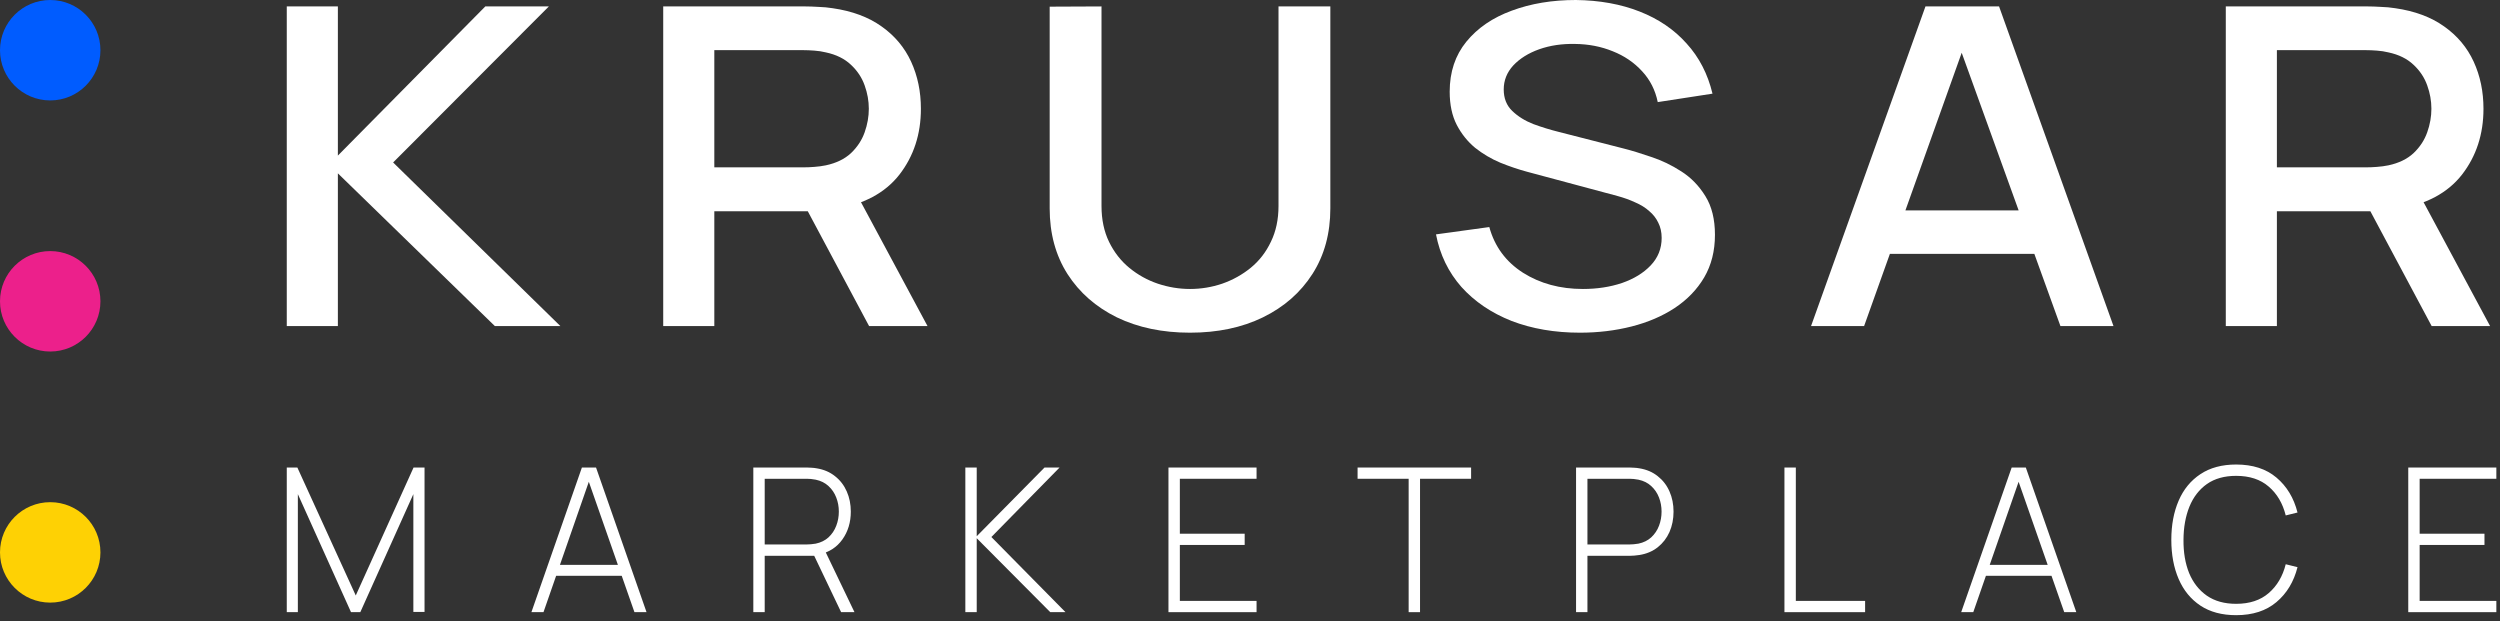
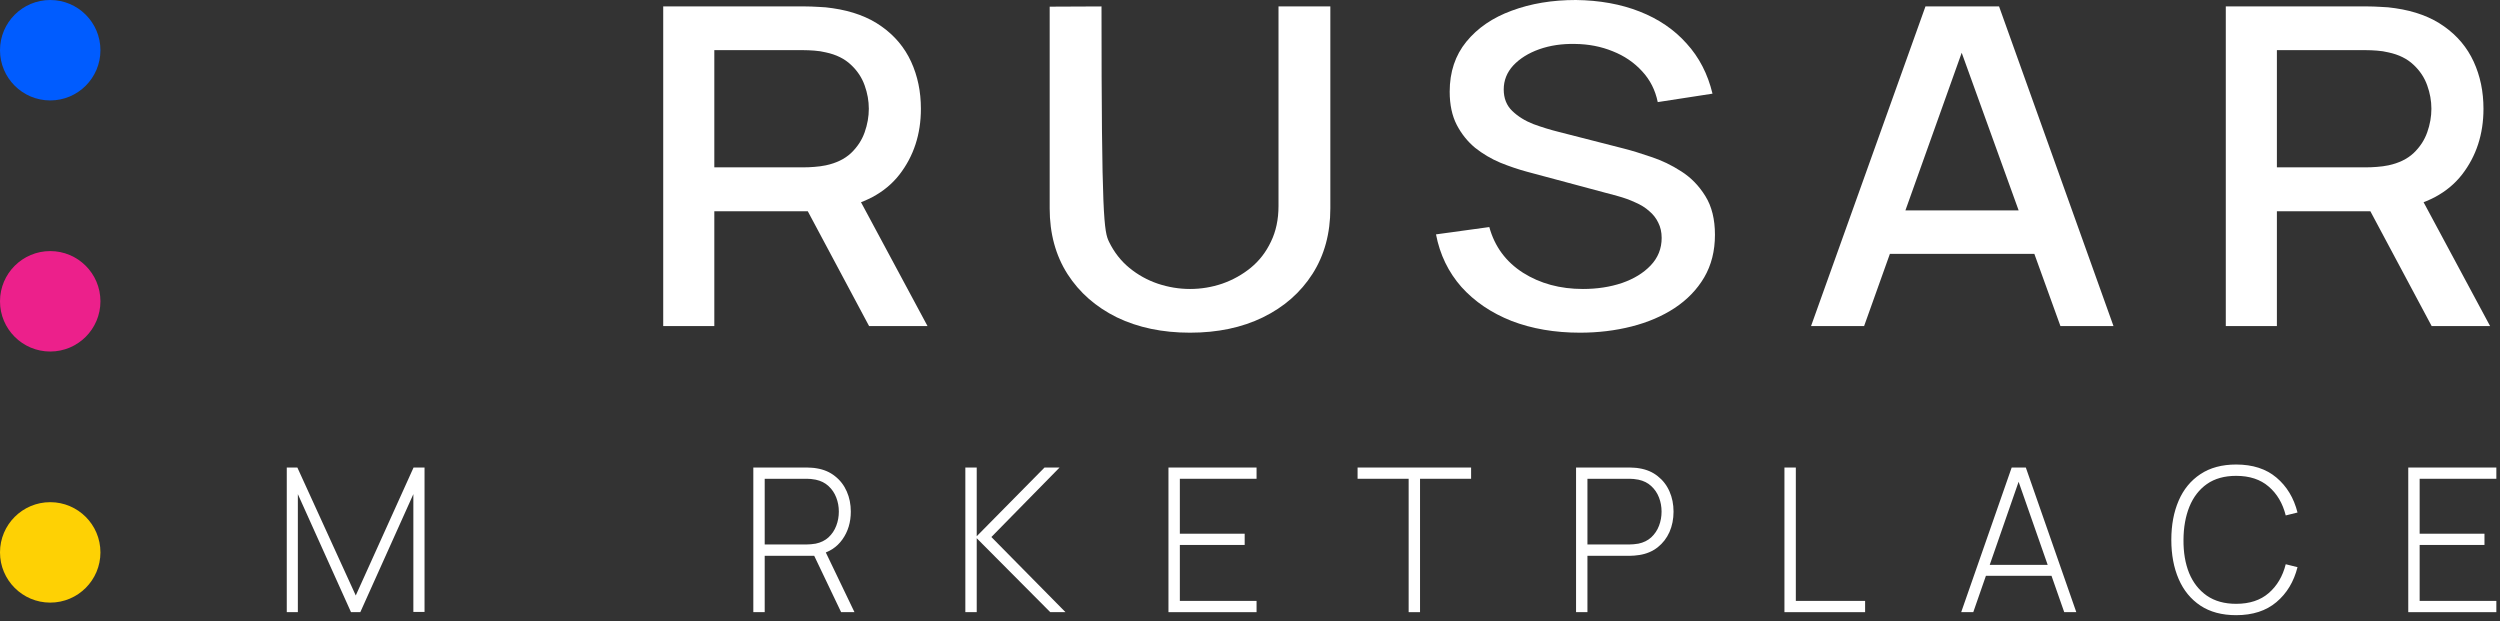
<svg xmlns="http://www.w3.org/2000/svg" width="161" height="40" viewBox="0 0 161 40" fill="none">
  <rect x="0" y="0" width="161" height="40" fill="#333333" stroke="none" />
  <circle cx="3.234" cy="3.234" r="3.234" fill="#005CFF" />
  <circle cx="3.234" cy="19.404" r="3.234" fill="#EC208B" />
  <circle cx="3.234" cy="35.574" r="3.234" fill="#FED104" />
  <path d="M18.468 39.423V30.109H19.15L22.911 38.349L26.633 30.109H27.34V39.41H26.62V31.823L23.204 39.423H22.605L19.182 31.823V39.423H18.468Z" fill="white" />
-   <path d="M34.223 39.423L37.474 30.109H38.385L41.636 39.423H40.858L37.735 30.497H38.105L35.001 39.423H34.223ZM35.568 37.081V36.376H40.285V37.081H35.568Z" fill="white" />
  <path d="M48.514 39.423V30.109H51.975C52.065 30.109 52.16 30.113 52.262 30.122C52.368 30.126 52.479 30.139 52.593 30.16C53.052 30.234 53.446 30.402 53.773 30.665C54.104 30.924 54.357 31.251 54.531 31.648C54.705 32.04 54.792 32.474 54.792 32.948C54.792 33.634 54.612 34.231 54.251 34.74C53.889 35.248 53.386 35.572 52.74 35.71L52.53 35.794H49.247V39.423H48.514ZM54.168 39.423L52.358 35.632L53.04 35.283L55.028 39.423H54.168ZM49.247 35.063H51.962C52.039 35.063 52.126 35.059 52.224 35.05C52.326 35.041 52.428 35.029 52.53 35.011C52.861 34.942 53.137 34.806 53.358 34.604C53.579 34.397 53.745 34.149 53.855 33.86C53.966 33.571 54.021 33.267 54.021 32.948C54.021 32.629 53.966 32.327 53.855 32.042C53.745 31.754 53.579 31.508 53.358 31.305C53.137 31.098 52.861 30.96 52.53 30.891C52.428 30.87 52.326 30.855 52.224 30.846C52.126 30.837 52.039 30.833 51.962 30.833H49.247V35.063Z" fill="white" />
  <path d="M62.168 39.423V30.109H62.901V34.533L67.267 30.109H68.236L63.844 34.584L68.618 39.423H67.637L62.901 34.662V39.423H62.168Z" fill="white" />
  <path d="M75.249 39.423V30.109H80.922V30.833H75.982V34.371H80.157V35.095H75.982V38.698H80.922V39.423H75.249Z" fill="white" />
  <path d="M90.717 39.423V30.833H87.428V30.109H94.739V30.833H91.45V39.423H90.717Z" fill="white" />
  <path d="M101.498 39.423V30.109H104.959C105.048 30.109 105.144 30.113 105.246 30.122C105.352 30.126 105.463 30.139 105.578 30.16C106.036 30.234 106.429 30.402 106.757 30.665C107.088 30.924 107.341 31.251 107.515 31.648C107.689 32.04 107.776 32.474 107.776 32.948C107.776 33.427 107.689 33.864 107.515 34.261C107.341 34.654 107.088 34.981 106.757 35.244C106.429 35.503 106.036 35.669 105.578 35.742C105.463 35.76 105.352 35.772 105.246 35.781C105.144 35.79 105.048 35.794 104.959 35.794H102.231V39.423H101.498ZM102.231 35.063H104.947C105.023 35.063 105.11 35.059 105.208 35.05C105.31 35.041 105.412 35.029 105.514 35.011C105.845 34.942 106.121 34.806 106.342 34.604C106.563 34.397 106.729 34.149 106.84 33.86C106.95 33.571 107.005 33.267 107.005 32.948C107.005 32.629 106.95 32.327 106.84 32.042C106.729 31.754 106.563 31.508 106.342 31.305C106.121 31.098 105.845 30.96 105.514 30.891C105.412 30.87 105.31 30.855 105.208 30.846C105.11 30.837 105.023 30.833 104.947 30.833H102.231V35.063Z" fill="white" />
  <path d="M114.918 39.423V30.109H115.651V38.698H120.113V39.423H114.918Z" fill="white" />
  <path d="M126.301 39.423L129.552 30.109H130.463L133.714 39.423H132.936L129.813 30.497H130.183L127.079 39.423H126.301ZM127.646 37.081V36.376H132.362V37.081H127.646Z" fill="white" />
  <path d="M144.008 39.617C143.094 39.617 142.327 39.412 141.707 39.002C141.087 38.588 140.619 38.017 140.305 37.288C139.99 36.559 139.833 35.718 139.833 34.766C139.833 33.813 139.99 32.972 140.305 32.243C140.619 31.514 141.087 30.945 141.707 30.535C142.327 30.122 143.094 29.915 144.008 29.915C145.075 29.915 145.939 30.195 146.602 30.755C147.269 31.316 147.722 32.066 147.96 33.006L147.201 33.194C147.006 32.413 146.64 31.795 146.105 31.337C145.574 30.876 144.875 30.645 144.008 30.645C143.256 30.645 142.629 30.82 142.128 31.169C141.631 31.519 141.255 32.004 141 32.625C140.749 33.246 140.621 33.959 140.617 34.766C140.609 35.572 140.73 36.286 140.98 36.907C141.235 37.523 141.616 38.008 142.121 38.362C142.627 38.711 143.256 38.886 144.008 38.886C144.875 38.886 145.574 38.655 146.105 38.194C146.64 37.732 147.006 37.114 147.201 36.337L147.96 36.525C147.722 37.465 147.269 38.215 146.602 38.776C145.939 39.336 145.075 39.617 144.008 39.617Z" fill="white" />
  <path d="M155.092 39.423V30.109H160.765V30.833H155.825V34.371H160V35.095H155.825V38.698H160.765V39.423H155.092Z" fill="white" />
-   <path d="M18.468 20.997V0.414H21.759V10.02L31.253 0.414H35.346L25.317 10.463L36.086 20.997H31.867L21.759 11.163V20.997H18.468Z" fill="white" />
  <path d="M42.711 20.997V0.414H51.874C52.095 0.414 52.367 0.424 52.693 0.443C53.018 0.453 53.328 0.481 53.622 0.529C54.881 0.71 55.931 1.101 56.771 1.701C57.621 2.301 58.256 3.059 58.676 3.973C59.096 4.888 59.306 5.898 59.306 7.004C59.306 8.643 58.844 10.058 57.92 11.249C56.996 12.43 55.611 13.169 53.764 13.464L52.425 13.607H46.002V20.997H42.711ZM55.968 20.997L51.496 12.621L54.818 11.849L59.731 20.997H55.968ZM46.002 10.777H51.748C51.958 10.777 52.189 10.768 52.441 10.748C52.703 10.729 52.95 10.696 53.181 10.648C53.853 10.505 54.393 10.243 54.803 9.862C55.212 9.472 55.506 9.024 55.684 8.519C55.863 8.014 55.952 7.509 55.952 7.004C55.952 6.499 55.863 5.998 55.684 5.503C55.506 4.998 55.212 4.555 54.803 4.174C54.393 3.783 53.853 3.516 53.181 3.373C52.95 3.316 52.703 3.278 52.441 3.259C52.189 3.24 51.958 3.23 51.748 3.23H46.002V10.777Z" fill="white" />
-   <path d="M76.637 21.425C74.863 21.425 73.294 21.097 71.929 20.439C70.575 19.772 69.515 18.843 68.749 17.652C67.983 16.451 67.599 15.041 67.599 13.421V0.429L70.937 0.414V13.264C70.937 14.141 71.1 14.912 71.425 15.579C71.751 16.247 72.186 16.804 72.732 17.252C73.278 17.7 73.887 18.038 74.558 18.267C75.241 18.495 75.933 18.61 76.637 18.61C77.35 18.61 78.043 18.495 78.715 18.267C79.397 18.028 80.011 17.685 80.557 17.238C81.103 16.79 81.533 16.232 81.848 15.565C82.173 14.898 82.336 14.131 82.336 13.264V0.414H85.674V13.421C85.674 15.032 85.291 16.437 84.525 17.638C83.758 18.838 82.693 19.772 81.329 20.439C79.975 21.097 78.41 21.425 76.637 21.425Z" fill="white" />
+   <path d="M76.637 21.425C74.863 21.425 73.294 21.097 71.929 20.439C70.575 19.772 69.515 18.843 68.749 17.652C67.983 16.451 67.599 15.041 67.599 13.421V0.429L70.937 0.414C70.937 14.141 71.1 14.912 71.425 15.579C71.751 16.247 72.186 16.804 72.732 17.252C73.278 17.7 73.887 18.038 74.558 18.267C75.241 18.495 75.933 18.61 76.637 18.61C77.35 18.61 78.043 18.495 78.715 18.267C79.397 18.028 80.011 17.685 80.557 17.238C81.103 16.79 81.533 16.232 81.848 15.565C82.173 14.898 82.336 14.131 82.336 13.264V0.414H85.674V13.421C85.674 15.032 85.291 16.437 84.525 17.638C83.758 18.838 82.693 19.772 81.329 20.439C79.975 21.097 78.41 21.425 76.637 21.425Z" fill="white" />
  <path d="M101.752 21.425C100.125 21.425 98.656 21.173 97.344 20.668C96.042 20.153 94.966 19.424 94.116 18.481C93.276 17.528 92.73 16.399 92.478 15.094L95.911 14.622C96.257 15.88 96.981 16.861 98.084 17.566C99.186 18.262 100.471 18.61 101.941 18.61C102.854 18.61 103.694 18.481 104.46 18.224C105.226 17.957 105.84 17.581 106.302 17.095C106.774 16.599 107.011 16.008 107.011 15.322C107.011 14.951 106.937 14.622 106.79 14.336C106.654 14.05 106.459 13.802 106.208 13.593C105.966 13.374 105.667 13.188 105.31 13.035C104.964 12.873 104.581 12.735 104.161 12.621L98.351 11.063C97.784 10.91 97.207 10.715 96.619 10.477C96.031 10.229 95.491 9.91 94.998 9.519C94.515 9.119 94.121 8.628 93.817 8.047C93.512 7.456 93.36 6.742 93.36 5.903C93.36 4.636 93.717 3.564 94.431 2.687C95.155 1.801 96.131 1.134 97.359 0.686C98.587 0.229 99.962 0 101.484 0C103.017 0.019 104.386 0.267 105.594 0.743C106.811 1.22 107.819 1.906 108.616 2.801C109.425 3.688 109.981 4.764 110.285 6.032L106.759 6.575C106.601 5.803 106.265 5.141 105.751 4.588C105.237 4.026 104.607 3.597 103.862 3.302C103.116 2.997 102.308 2.84 101.437 2.83C100.597 2.811 99.826 2.925 99.123 3.173C98.43 3.421 97.874 3.769 97.454 4.216C97.044 4.664 96.84 5.179 96.84 5.76C96.84 6.332 97.023 6.794 97.391 7.147C97.758 7.499 98.209 7.78 98.745 7.99C99.29 8.19 99.831 8.357 100.366 8.49L104.554 9.562C105.079 9.695 105.672 9.877 106.334 10.105C107.005 10.324 107.651 10.634 108.27 11.034C108.9 11.434 109.419 11.968 109.829 12.635C110.238 13.293 110.443 14.122 110.443 15.122C110.443 16.161 110.212 17.076 109.75 17.866C109.288 18.648 108.653 19.305 107.845 19.839C107.047 20.363 106.124 20.758 105.074 21.025C104.024 21.292 102.917 21.425 101.752 21.425Z" fill="white" />
  <path d="M116.632 20.997L124 0.414H128.74L136.108 20.997H132.691L125.906 2.215H126.756L120.049 20.997H116.632ZM120.458 16.351V13.55H132.298V16.351H120.458Z" fill="white" />
  <path d="M143.341 20.997V0.414H152.504C152.725 0.414 152.998 0.424 153.323 0.443C153.648 0.453 153.958 0.481 154.252 0.529C155.511 0.71 156.561 1.101 157.401 1.701C158.251 2.301 158.886 3.059 159.306 3.973C159.726 4.888 159.936 5.898 159.936 7.004C159.936 8.643 159.474 10.058 158.55 11.249C157.626 12.43 156.241 13.169 154.394 13.464L153.055 13.607H146.632V20.997H143.341ZM156.598 20.997L152.126 12.621L155.448 11.849L160.361 20.997H156.598ZM146.632 10.777H152.378C152.588 10.777 152.819 10.768 153.071 10.748C153.333 10.729 153.58 10.696 153.811 10.648C154.483 10.505 155.023 10.243 155.433 9.862C155.842 9.472 156.136 9.024 156.314 8.519C156.493 8.014 156.582 7.509 156.582 7.004C156.582 6.499 156.493 5.998 156.314 5.503C156.136 4.998 155.842 4.555 155.433 4.174C155.023 3.783 154.483 3.516 153.811 3.373C153.58 3.316 153.333 3.278 153.071 3.259C152.819 3.24 152.588 3.23 152.378 3.23H146.632V10.777Z" fill="white" />
</svg>